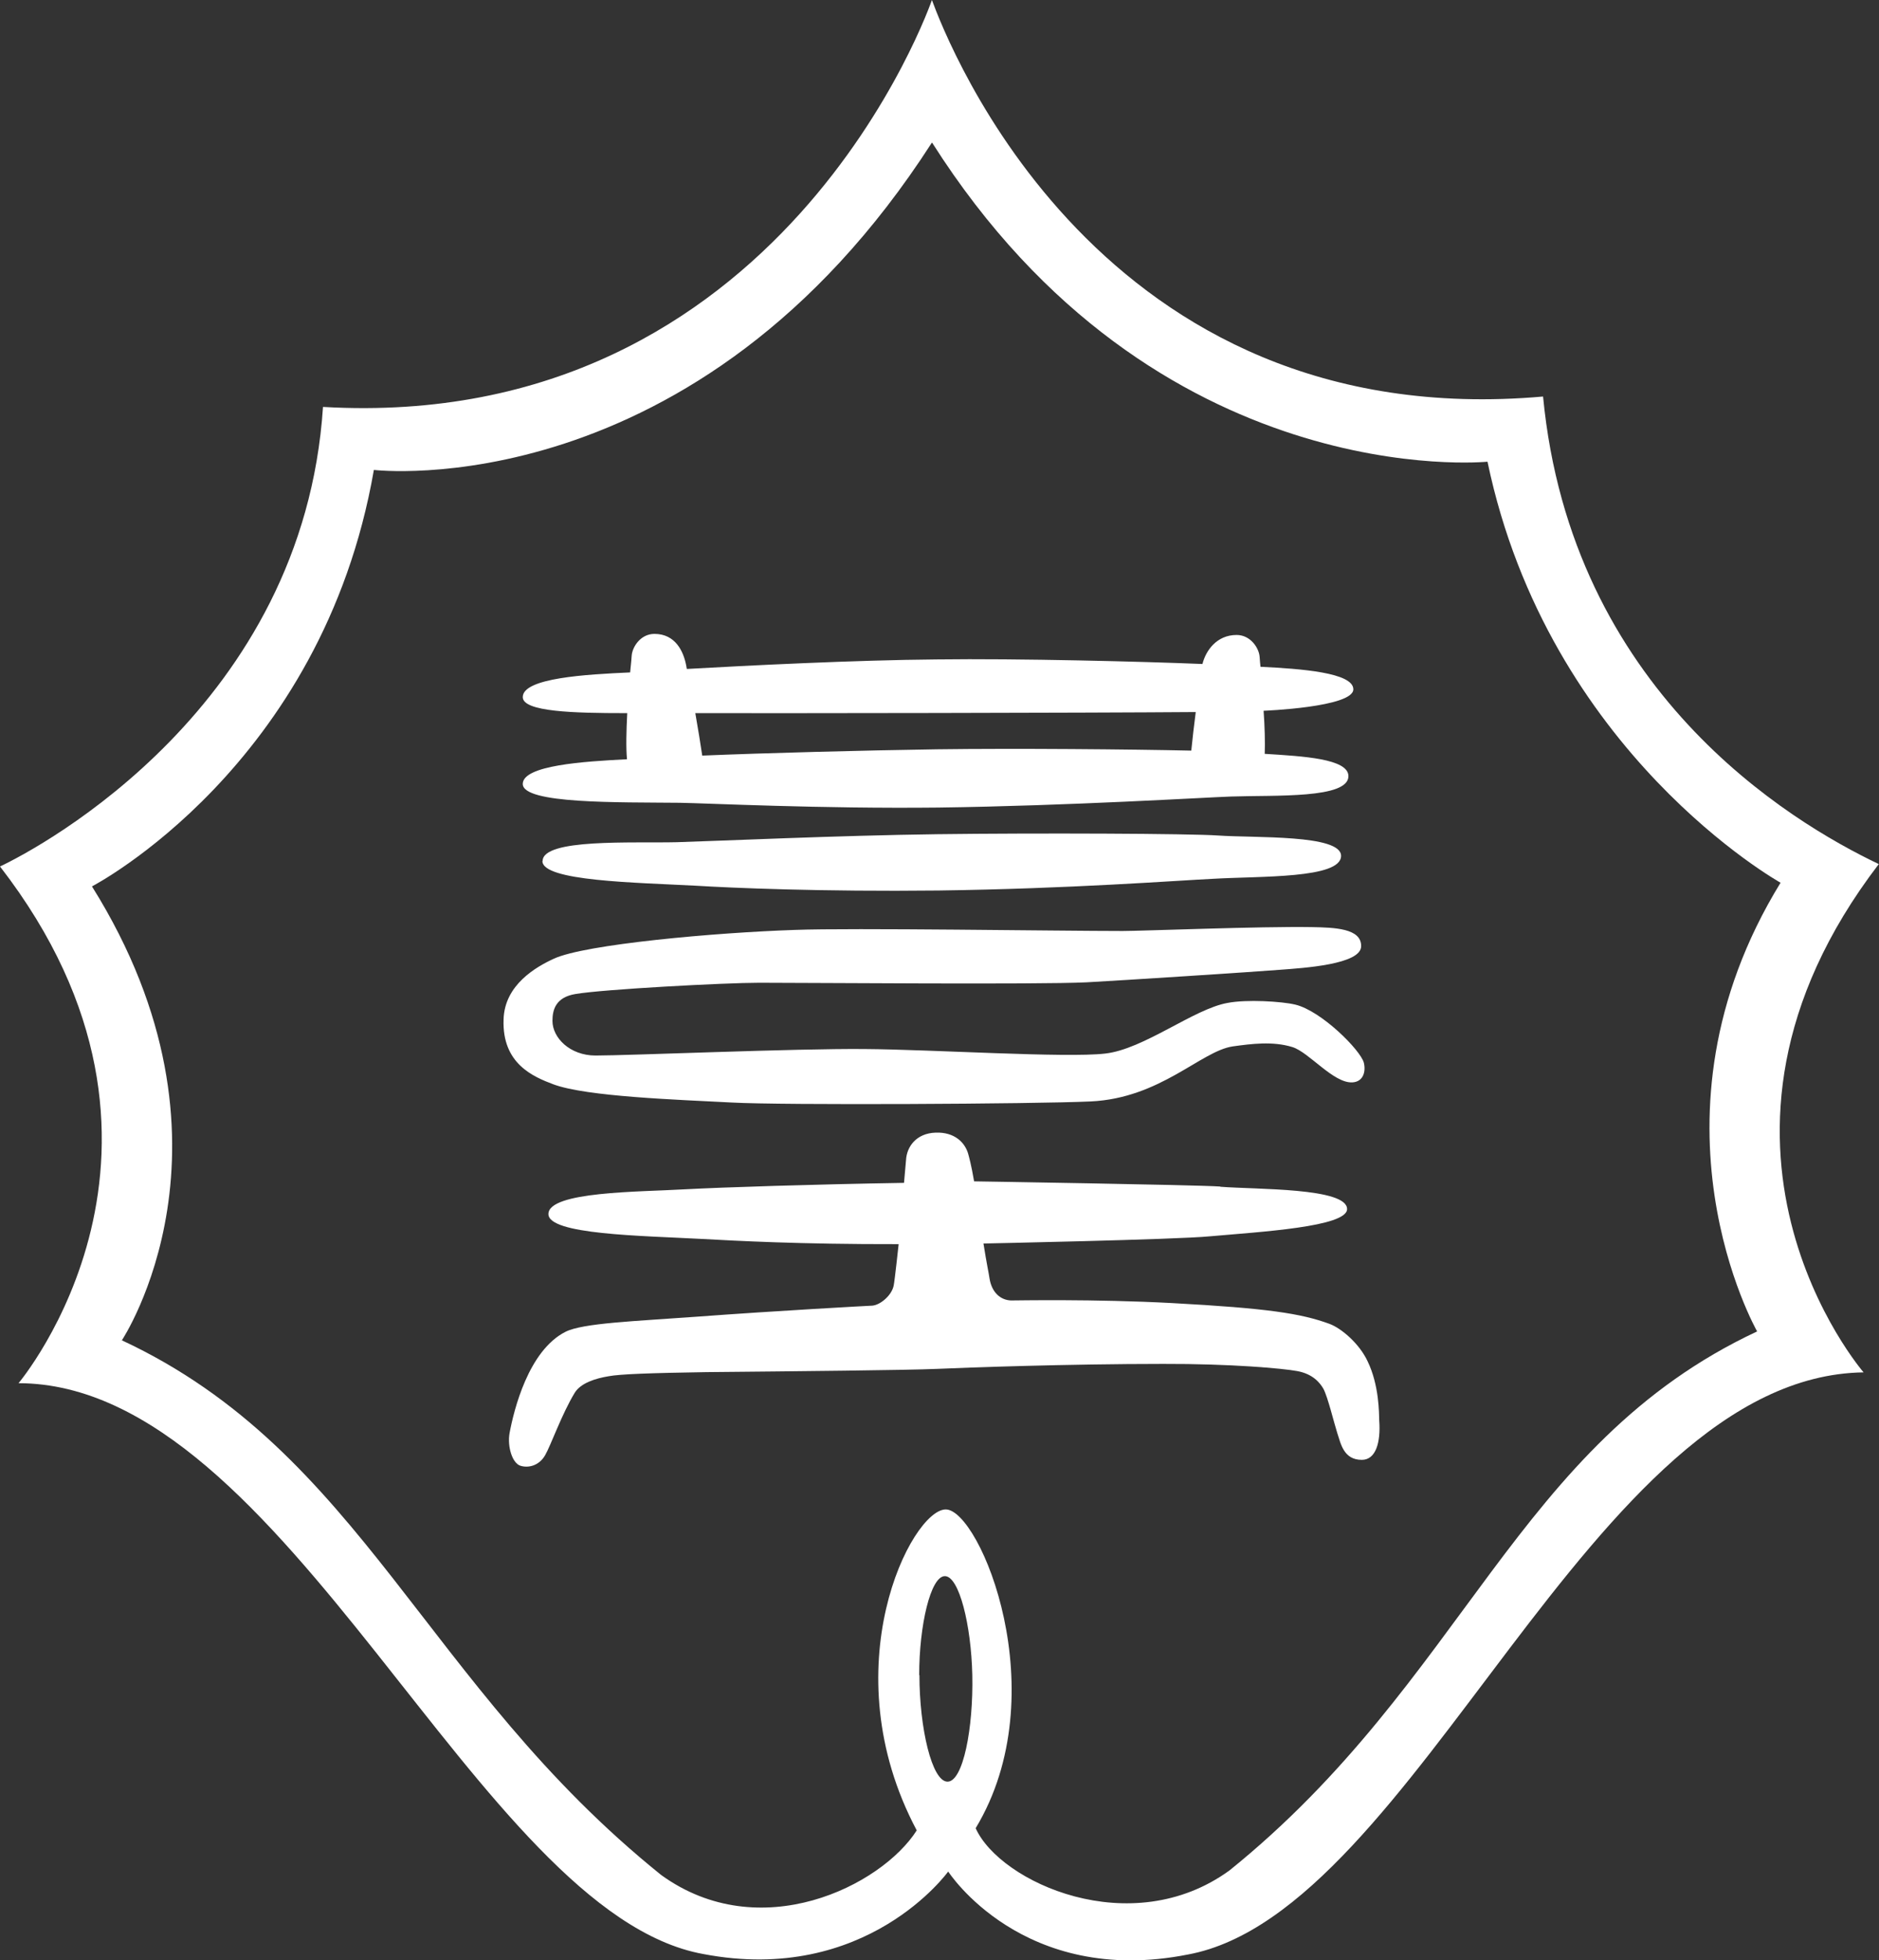
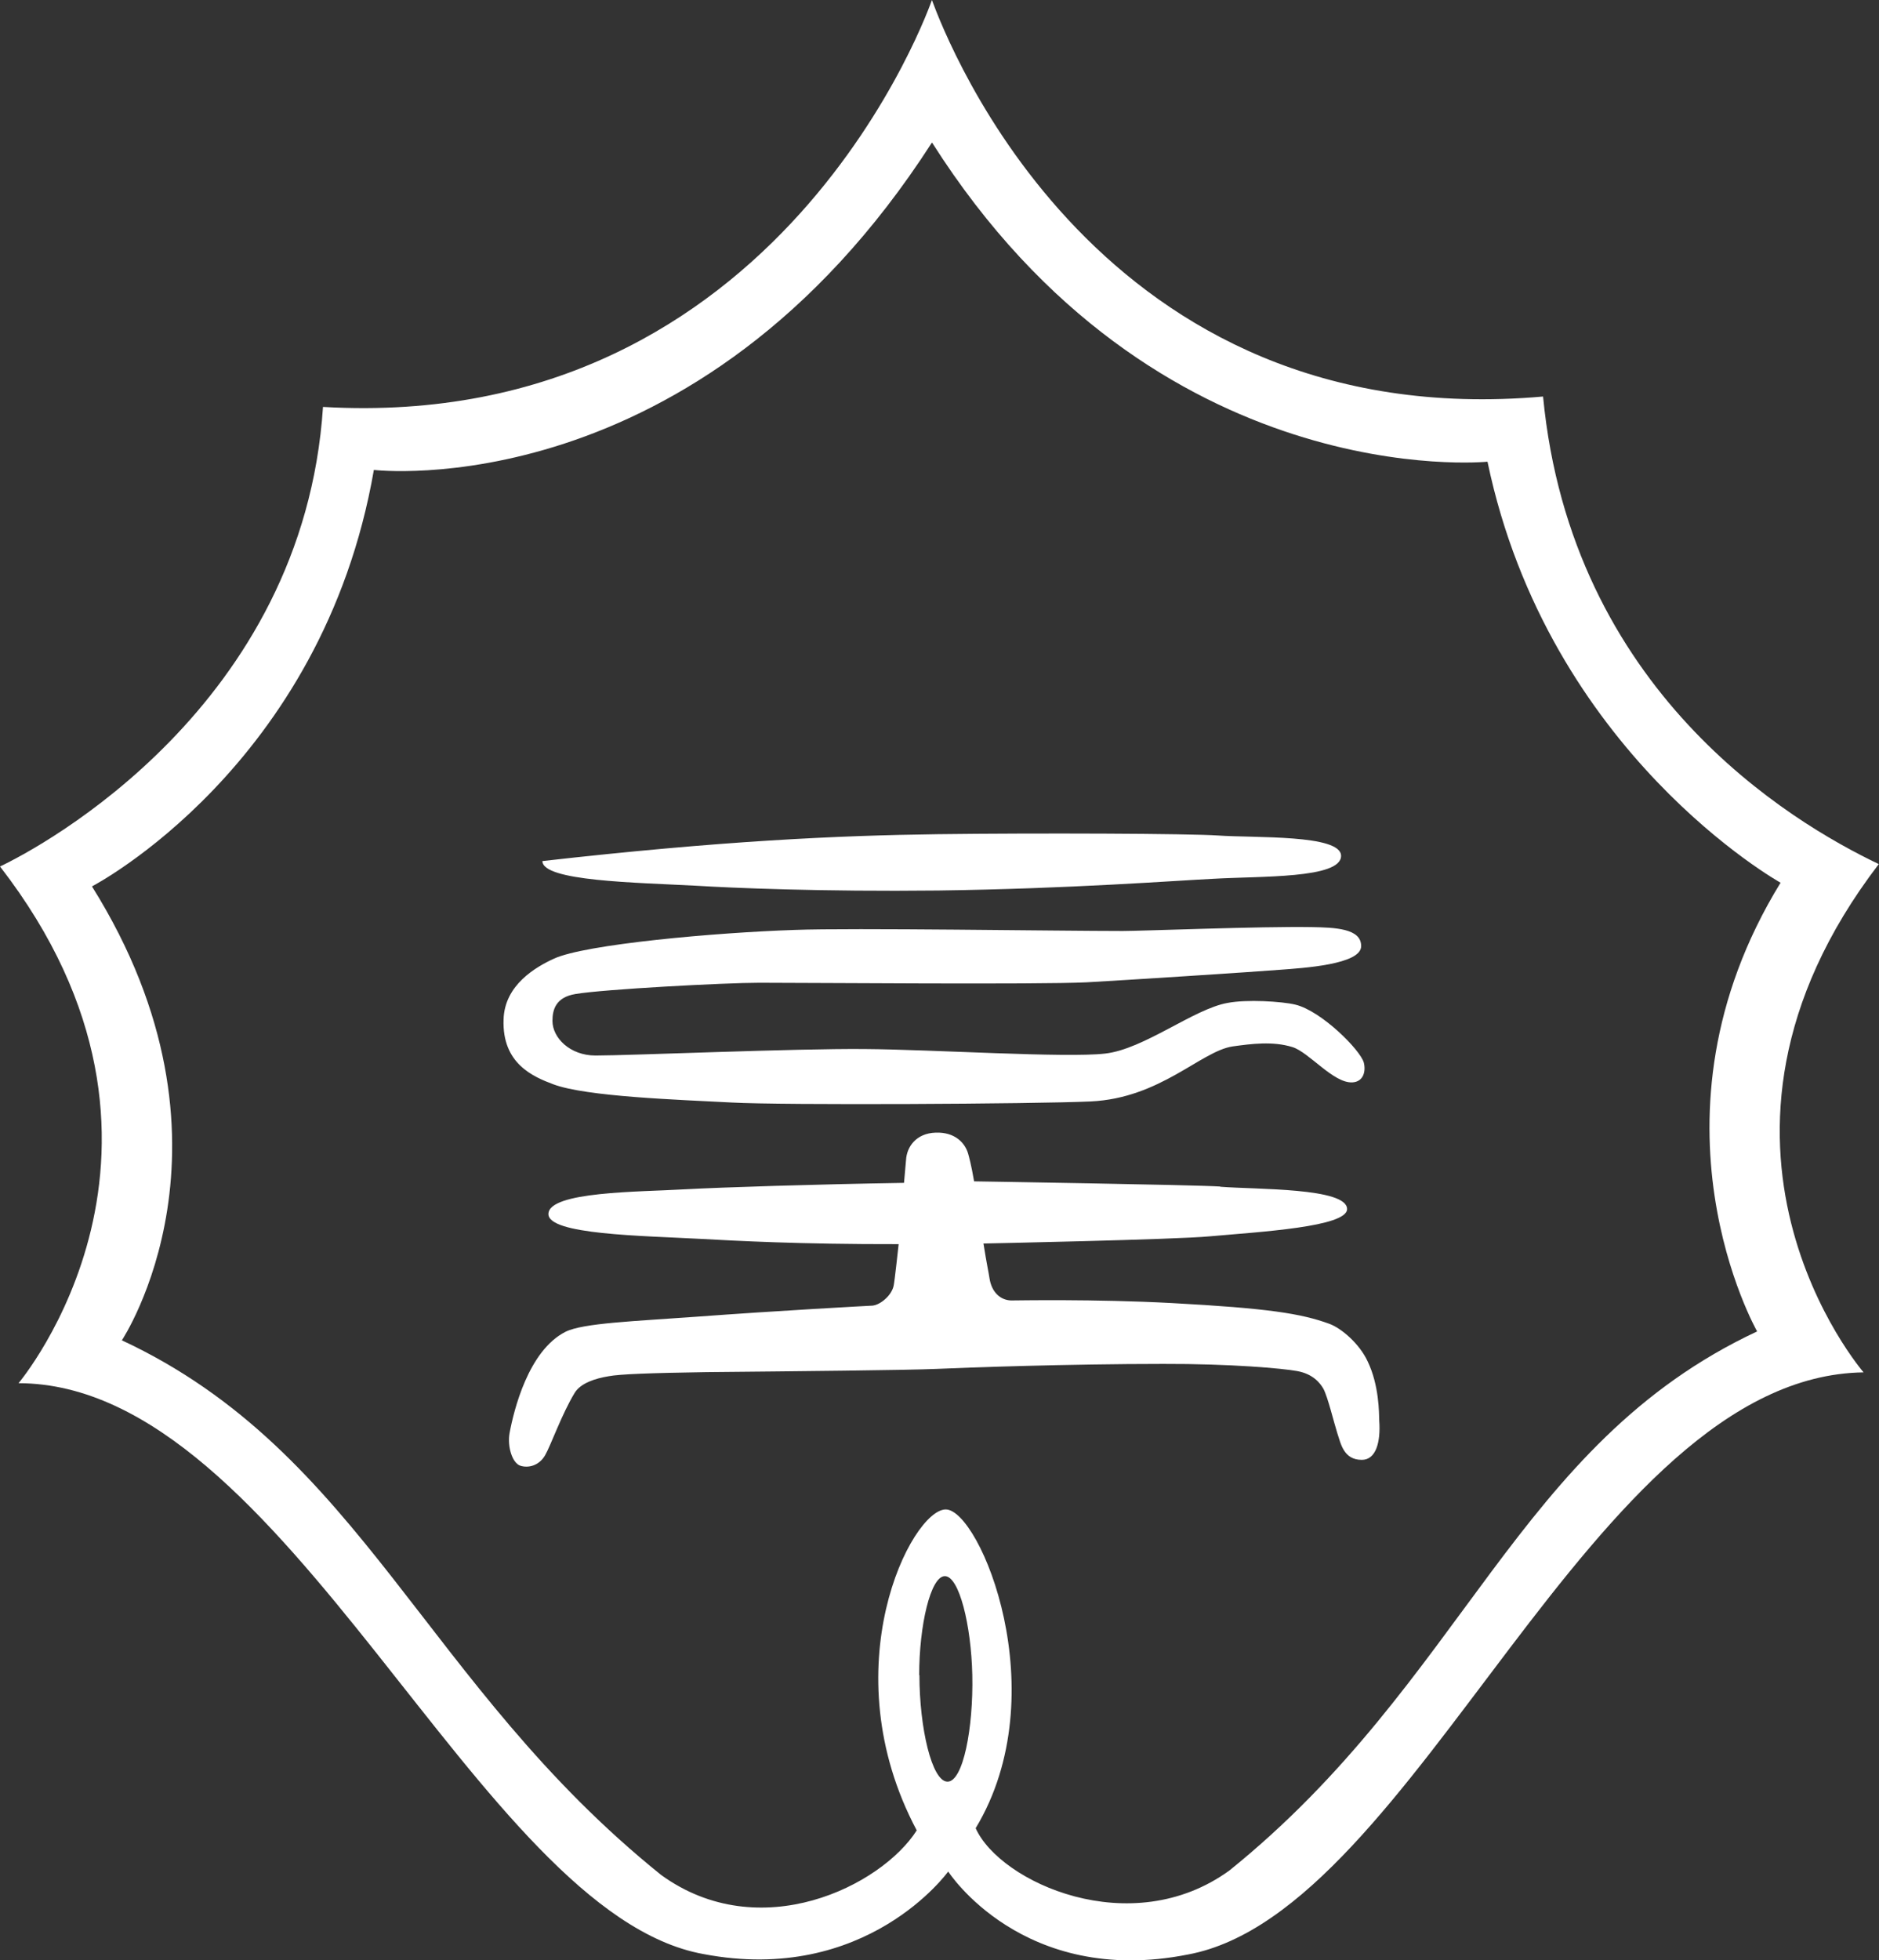
<svg xmlns="http://www.w3.org/2000/svg" width="70" height="73" viewBox="0 0 70 73" fill="none">
  <rect x="0" y="0" width="70" height="73" fill="#333333" stroke="none" />
  <g clip-path="url(#clip0_199_579)">
    <path d="M34.243 62.386C34.243 60.539 34.667 58.7 35.2 58.7C35.732 58.7 36.181 60.523 36.222 62.386C36.264 64.354 35.881 66.354 35.299 66.354C34.717 66.354 34.252 64.354 34.252 62.386H34.243ZM12.033 15.155C11.301 26.301 1.555 31.536 0 32.27C8.108 42.739 0.69 51.514 0.69 51.514C10.694 51.53 17.77 71.25 26.202 72.774C32.289 73.936 35.324 69.701 35.324 69.701C35.324 69.701 38.102 74.016 44.264 72.79C52.795 71.201 59.248 51.248 69.426 51.111C69.426 51.111 62.034 42.577 69.992 32.181C66.657 30.592 58.533 25.712 57.485 14.768C40.937 16.228 35.291 1.557 34.717 0C34.717 0 29.179 16.147 12.033 15.155ZM34.726 5.315C43.058 18.438 55.415 17.195 55.415 17.195C57.685 28.06 66.333 32.875 66.333 32.875C60.936 41.658 65.46 49.586 65.46 49.586C56.471 53.788 54.583 62.58 45.802 69.661C42.135 72.323 37.254 70.105 36.347 68.088C39.374 63.072 36.505 56.216 35.233 56.216C33.961 56.216 30.934 62.12 34.152 68.169C32.83 70.242 28.306 72.492 24.631 69.83C15.808 62.733 13.496 54.095 4.54 49.917C4.54 49.917 9.421 42.585 3.426 33.012C3.426 33.012 12.008 28.568 13.928 17.502C13.928 17.502 25.944 18.938 34.709 5.323L34.726 5.315Z" fill="white" />
-     <path d="M20.215 32.068C20.215 31.221 23.574 31.407 25.213 31.366C26.817 31.318 31.225 31.116 34.917 31.068C38.651 31.02 44.338 31.044 45.369 31.116C46.725 31.213 49.96 31.068 49.96 31.875C49.96 32.729 46.949 32.625 45.195 32.729C43.839 32.794 39.848 33.1 34.958 33.165C30.584 33.213 27.258 33.068 25.928 32.987C23.674 32.867 20.207 32.818 20.207 32.068H20.215Z" fill="white" />
-     <path d="M47.132 28.076C48.529 28.164 50.234 28.253 50.234 28.906C50.234 29.753 47.523 29.608 45.86 29.665C44.912 29.697 39.831 30.011 34.95 30.076C30.576 30.124 26.36 29.915 25.321 29.898C23.059 29.874 19.475 29.947 19.475 29.197C19.475 28.503 21.745 28.358 23.358 28.277C23.317 27.866 23.333 27.205 23.367 26.559H23.3C21.387 26.559 19.475 26.511 19.475 25.962C19.475 25.245 21.861 25.116 23.475 25.043C23.508 24.704 23.533 24.479 23.533 24.414C23.558 24.099 23.857 23.608 24.381 23.608C25.163 23.608 25.462 24.261 25.562 24.777L25.587 24.914C27.865 24.785 31.898 24.583 34.892 24.559C37.952 24.519 42.642 24.64 44.796 24.729C44.92 24.229 45.328 23.648 46.068 23.648C46.592 23.648 46.9 24.14 46.925 24.454C46.925 24.511 46.958 24.833 46.958 24.833C48.471 24.906 50.417 25.051 50.417 25.672C50.417 26.342 47.074 26.471 47.074 26.471C47.116 27.051 47.132 27.64 47.116 28.076H47.132ZM44.38 27.955C44.422 27.543 44.48 27.019 44.546 26.519C40.447 26.551 28.988 26.567 25.903 26.559C26.003 27.14 26.102 27.729 26.161 28.14H26.177C28.522 28.043 32.156 27.947 34.9 27.906C37.869 27.866 42.151 27.906 44.38 27.955Z" fill="white" />
+     <path d="M20.215 32.068C26.817 31.318 31.225 31.116 34.917 31.068C38.651 31.02 44.338 31.044 45.369 31.116C46.725 31.213 49.96 31.068 49.96 31.875C49.96 32.729 46.949 32.625 45.195 32.729C43.839 32.794 39.848 33.1 34.958 33.165C30.584 33.213 27.258 33.068 25.928 32.987C23.674 32.867 20.207 32.818 20.207 32.068H20.215Z" fill="white" />
    <path d="M50.708 35.23C50.708 34.576 49.727 34.544 48.87 34.528C46.958 34.496 42.534 34.673 41.827 34.673C39.432 34.673 31.699 34.552 29.611 34.633C26.676 34.73 21.787 35.165 20.631 35.706C19.982 36.004 18.793 36.673 18.76 37.972C18.702 39.617 19.866 40.101 20.614 40.383C21.845 40.843 25.254 40.956 27.258 41.061C29.138 41.166 38.542 41.117 40.63 41.021C43.232 40.9 44.737 39.15 45.918 38.972C46.617 38.875 47.415 38.77 48.147 38.996C48.77 39.19 49.677 40.351 50.384 40.311C50.783 40.287 50.891 39.916 50.808 39.577C50.683 39.109 49.228 37.649 48.255 37.415C47.756 37.294 46.442 37.214 45.735 37.351C44.48 37.569 42.617 39.077 41.17 39.238C39.715 39.408 34.726 39.085 32.198 39.069C29.661 39.045 23.441 39.311 22.186 39.311C21.23 39.311 20.581 38.649 20.581 38.02C20.581 37.601 20.706 37.141 21.437 37.02C22.468 36.843 27.009 36.601 28.281 36.601C30.343 36.601 38.642 36.673 40.472 36.585C41.819 36.512 46.692 36.197 47.69 36.117C48.546 36.052 50.708 35.923 50.708 35.238V35.23Z" fill="white" />
    <path d="M45.461 44.198C46.816 44.303 50.184 44.231 50.184 45.029C50.184 45.691 46.974 45.876 45.062 46.045C43.823 46.166 36.638 46.312 36.638 46.312C36.763 47.102 36.838 47.425 36.863 47.61C36.946 48.134 37.27 48.417 37.661 48.433C37.869 48.433 40.779 48.376 43.656 48.53C47.224 48.723 48.471 48.917 49.527 49.304C49.984 49.473 50.65 50.054 50.949 50.699C51.382 51.594 51.373 52.635 51.382 52.909C51.44 53.716 51.257 54.369 50.733 54.369C50.051 54.369 49.951 53.764 49.818 53.369C49.694 52.982 49.469 52.038 49.303 51.724C49.178 51.506 48.912 51.167 48.321 51.062C47.798 50.965 45.868 50.788 43.332 50.796C39.773 50.796 35.965 50.933 34.908 50.981C33.778 51.03 29.695 51.07 26.302 51.102C24.223 51.135 23.092 51.175 22.668 51.256C22.186 51.336 21.637 51.506 21.412 51.869C20.93 52.659 20.514 53.845 20.306 54.2C20.082 54.587 19.683 54.684 19.383 54.587C19.084 54.49 18.893 53.869 18.984 53.369C19.142 52.522 19.683 50.304 21.063 49.602C21.712 49.272 23.649 49.207 25.953 49.038C28.996 48.812 32.322 48.634 32.497 48.626C32.796 48.602 33.229 48.239 33.295 47.868C33.329 47.715 33.478 46.336 33.478 46.336C29.778 46.344 27.341 46.207 26.152 46.142C23.89 46.021 20.431 45.981 20.431 45.215C20.431 44.368 23.849 44.392 25.479 44.295C26.967 44.215 30.285 44.11 33.678 44.053C33.678 44.053 33.744 43.335 33.753 43.206C33.778 42.714 34.127 42.206 34.859 42.182C35.557 42.158 35.94 42.545 36.064 42.956C36.098 43.077 36.181 43.368 36.289 43.997C36.289 43.997 44.513 44.126 45.461 44.19V44.198Z" fill="white" />
  </g>
  <defs>
    <clipPath id="clip0_199_579">
      <rect width="70" height="73" fill="white" />
    </clipPath>
  </defs>
</svg>